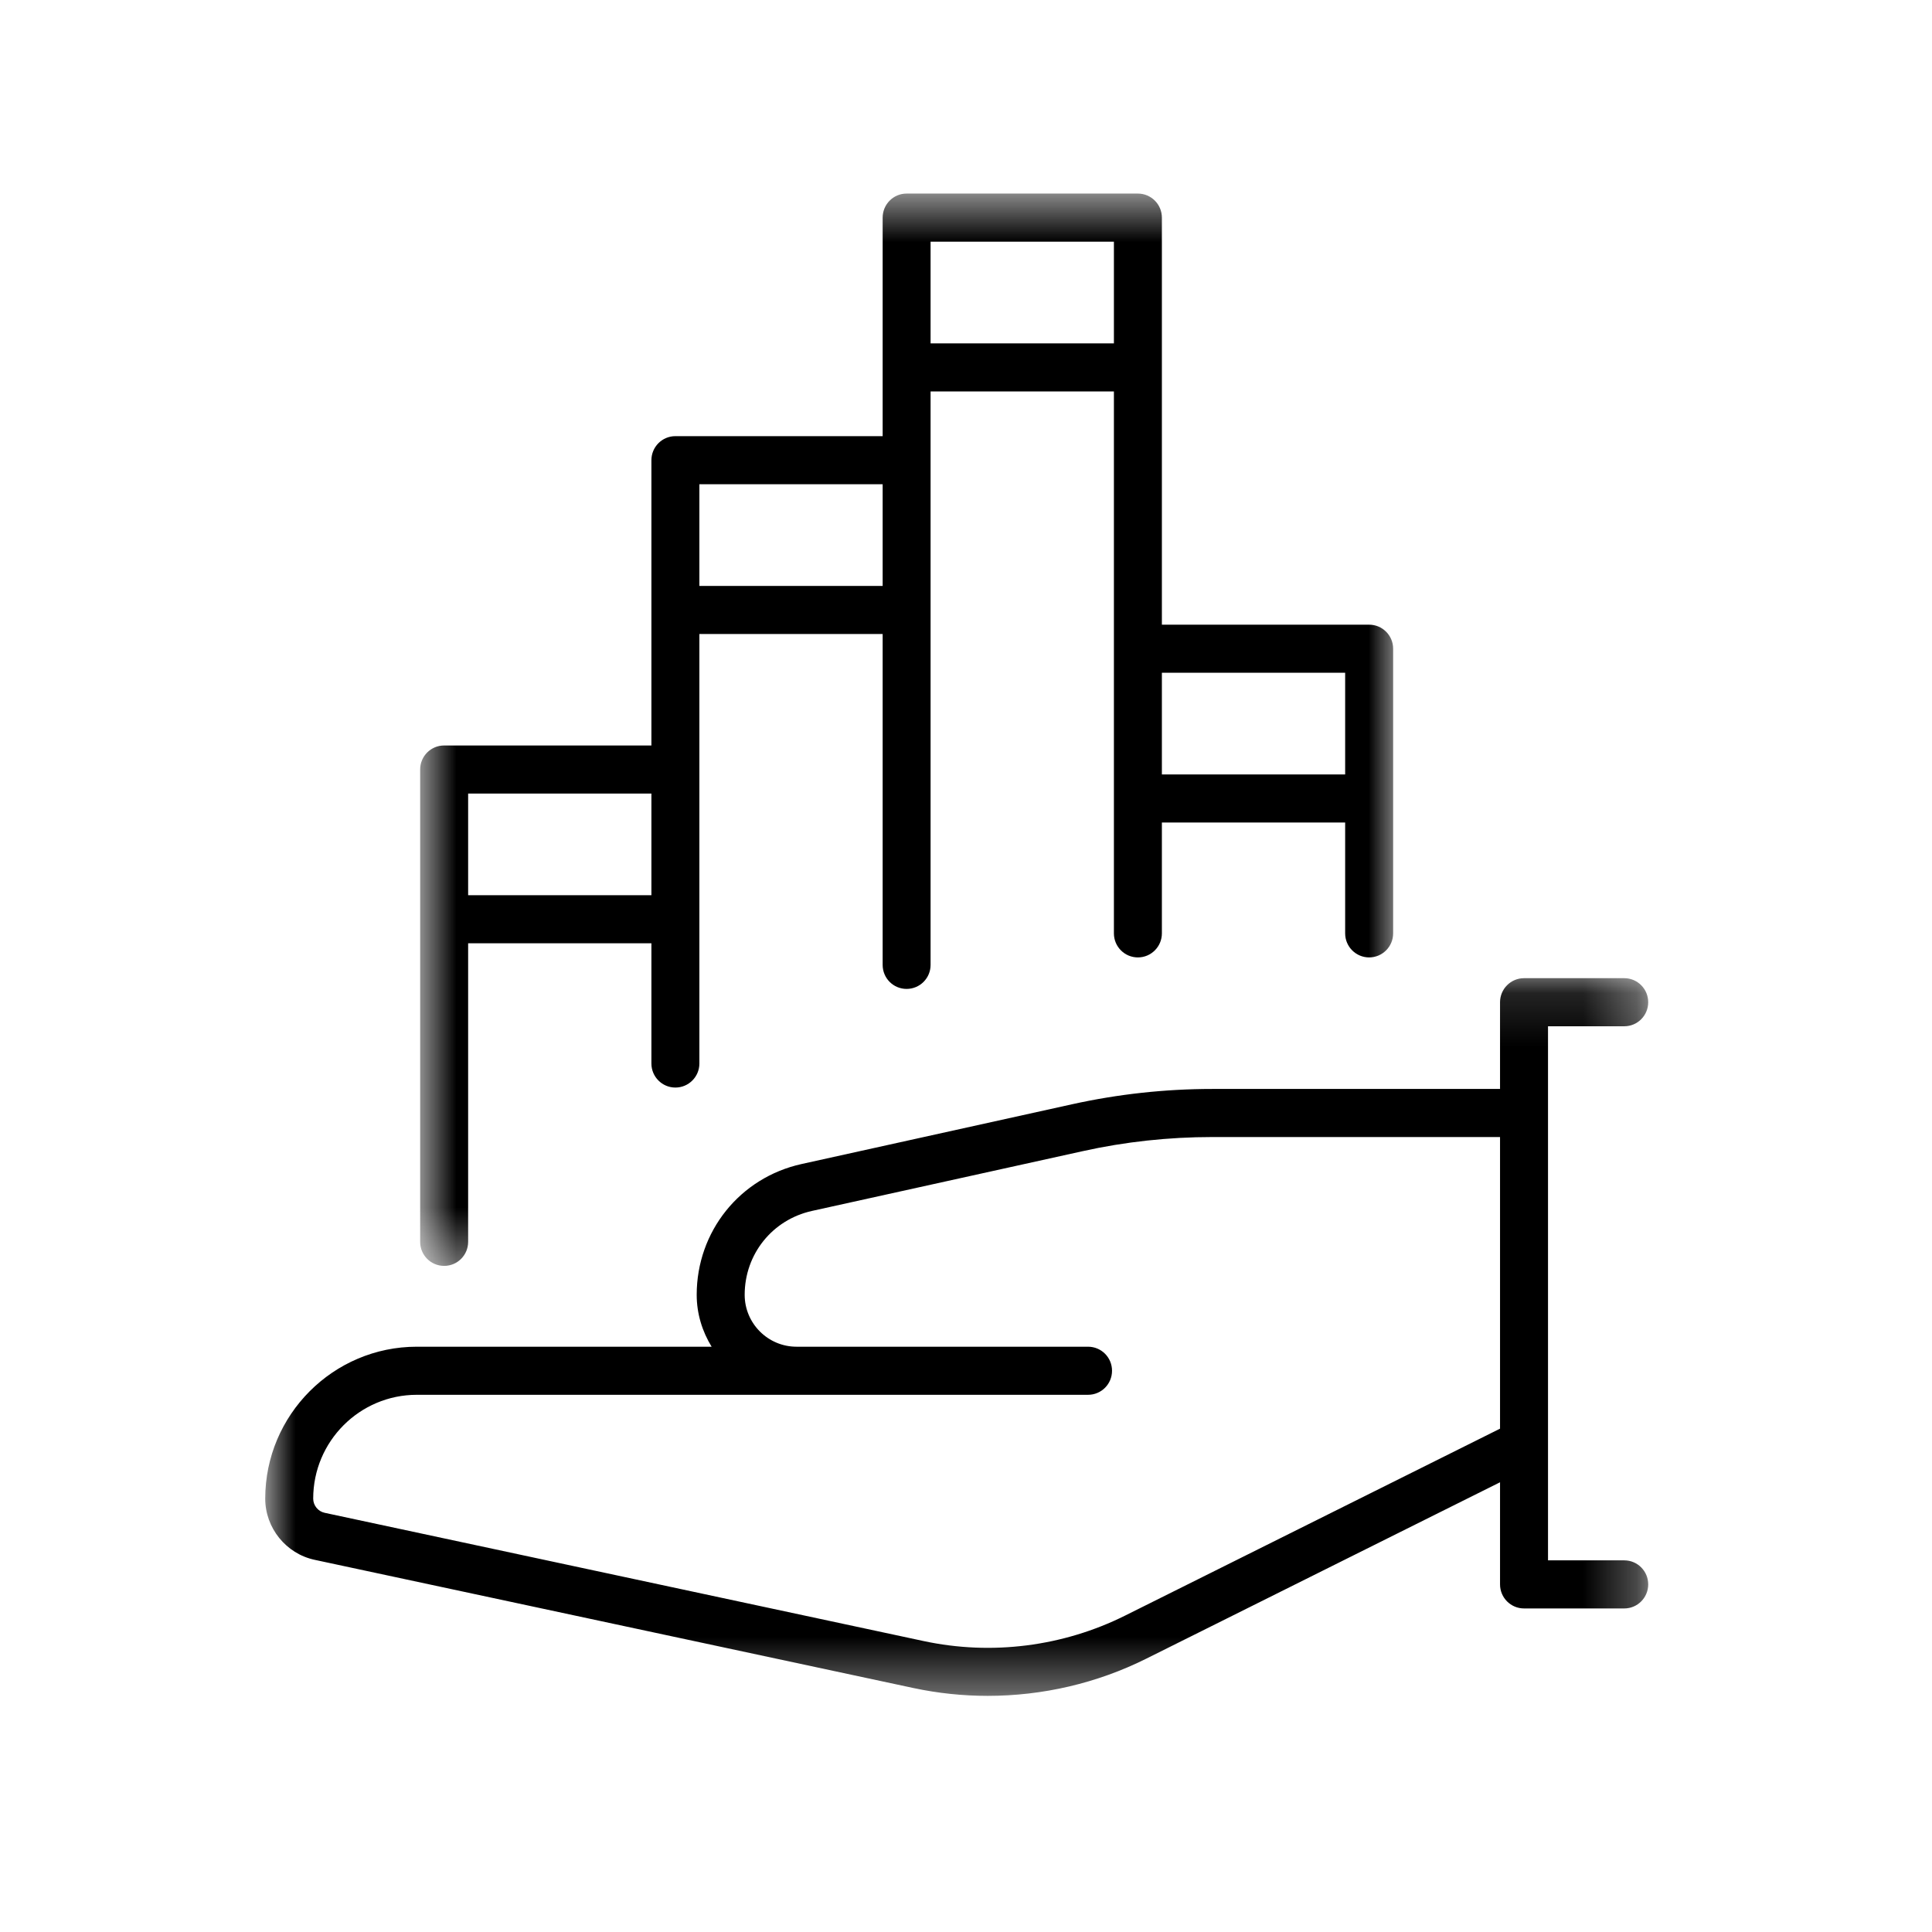
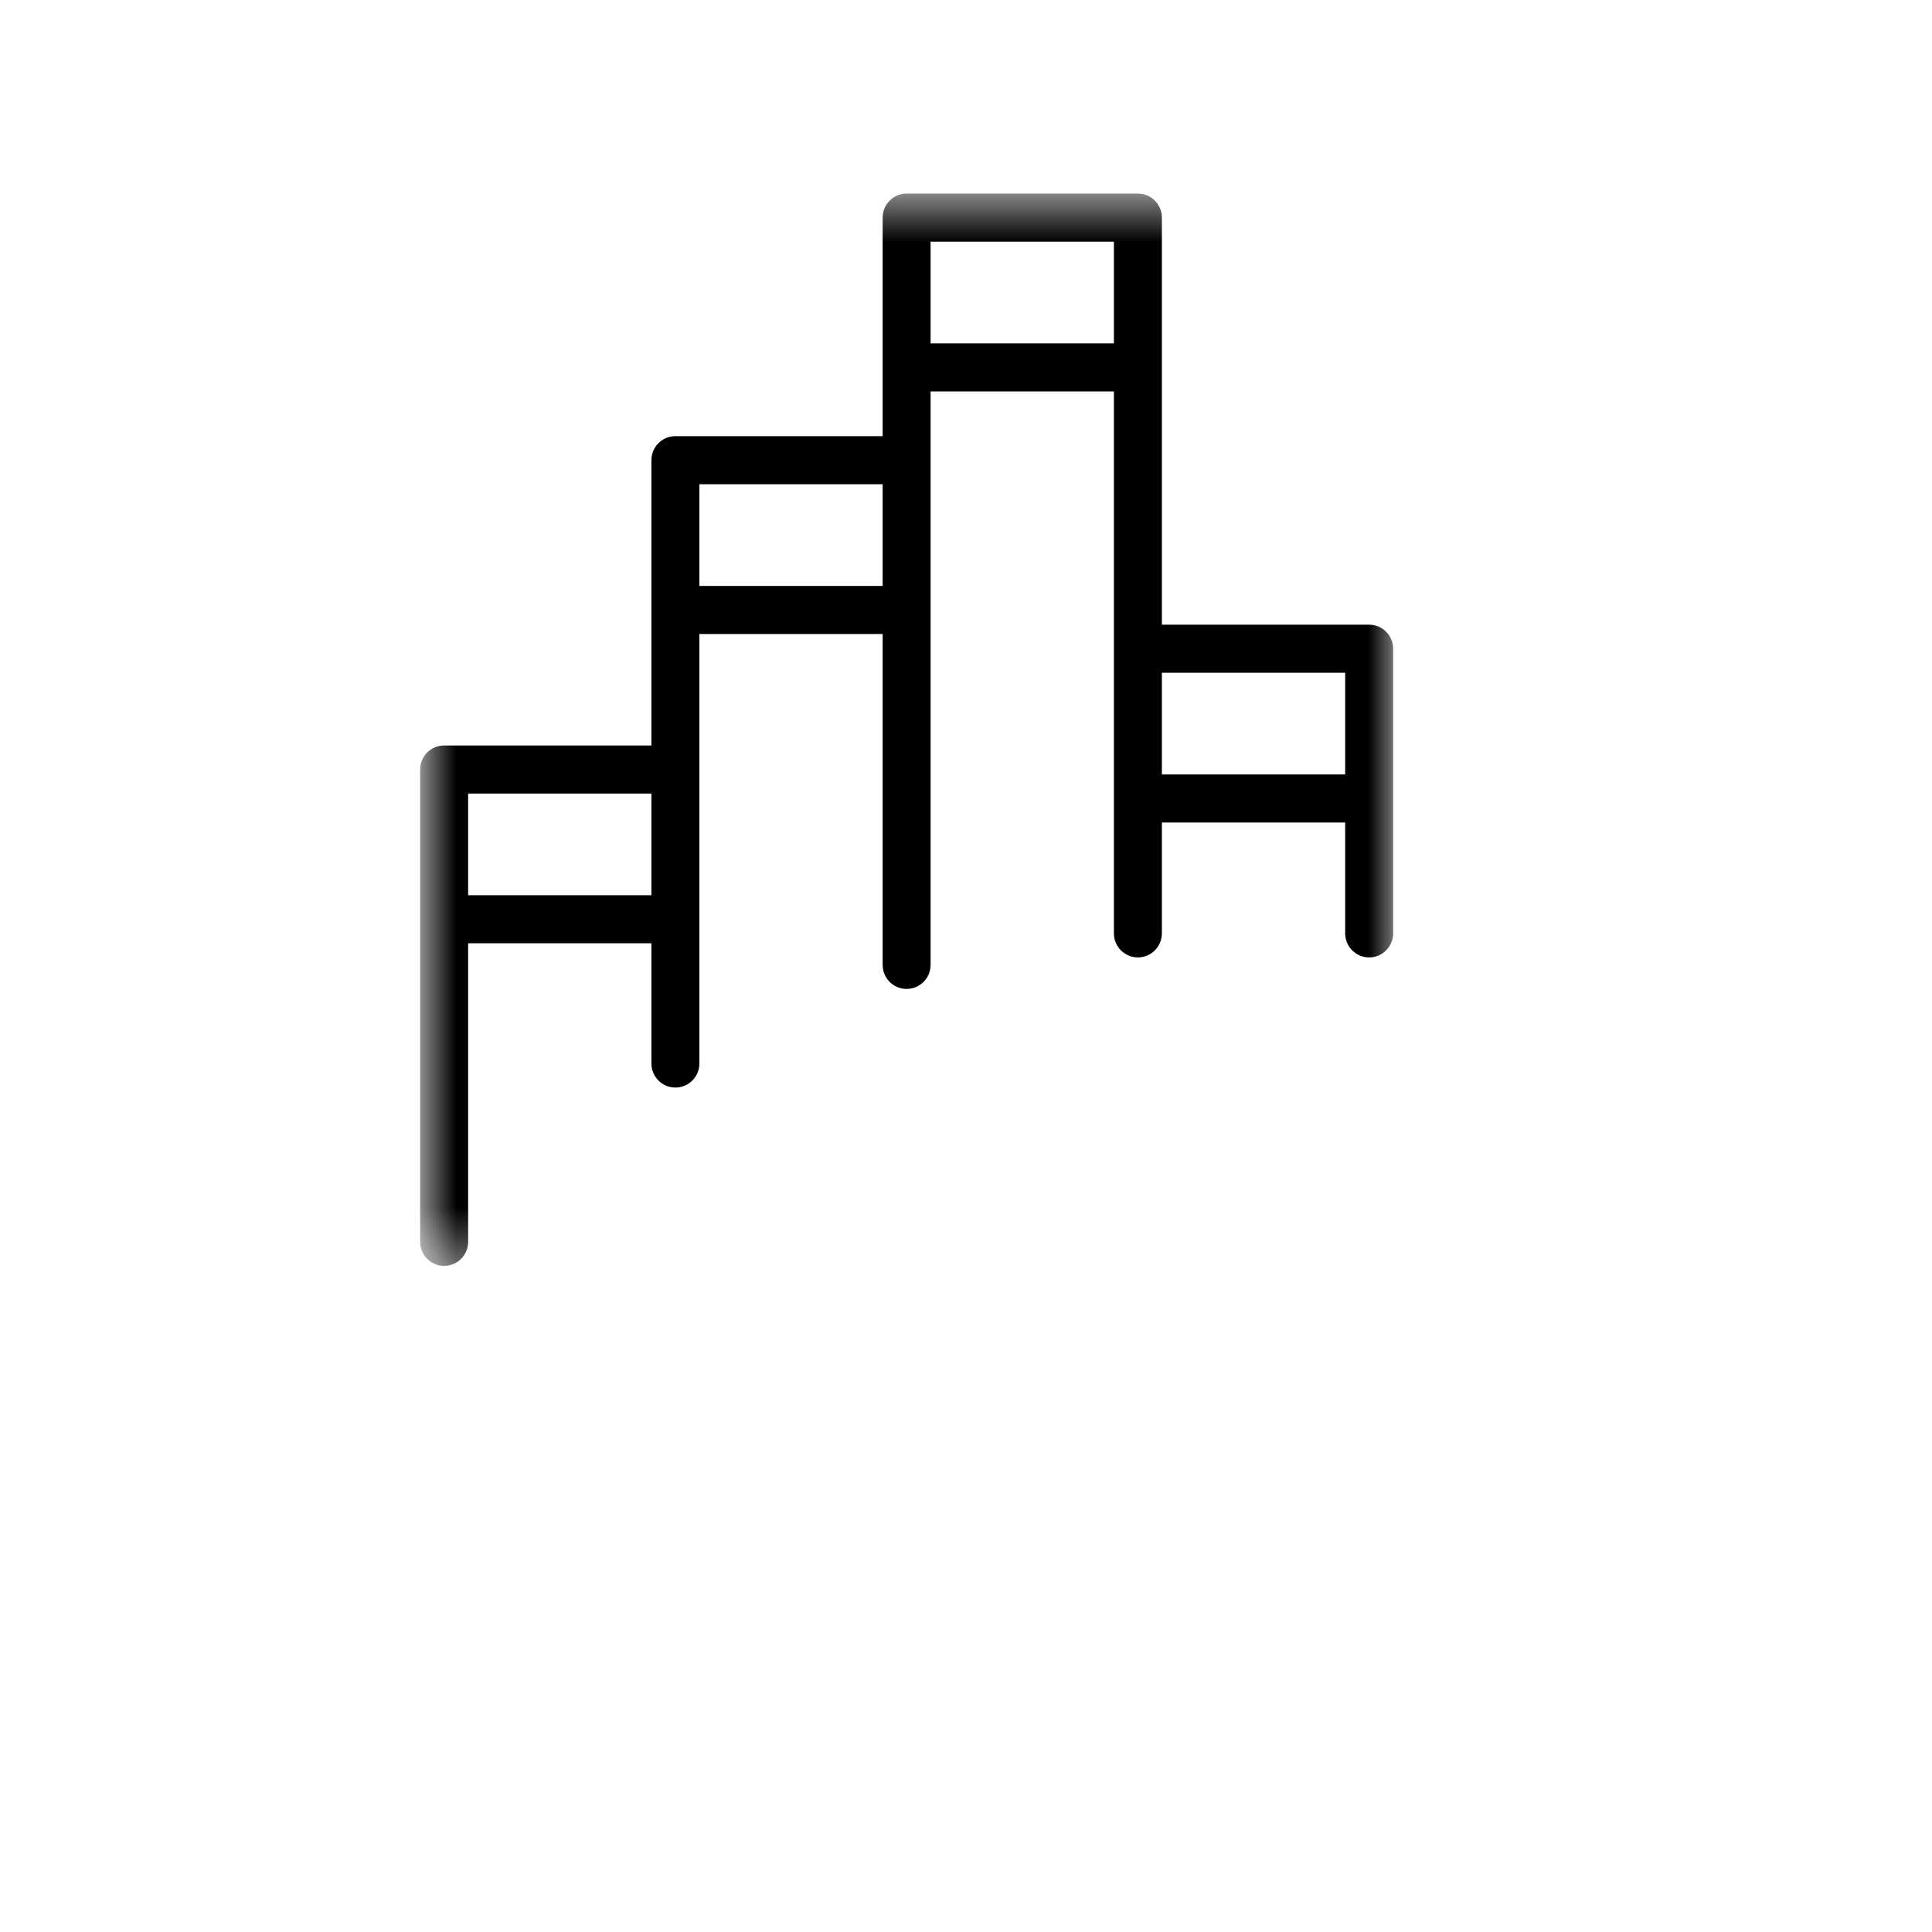
<svg xmlns="http://www.w3.org/2000/svg" width="36" height="36" viewBox="0 0 36 36" fill="none">
  <g clip-path="url(#clip0_475_138)">
    <g clip-path="url(#clip1_475_138)">
      <mask id="mask0_475_138" style="mask-type:luminance" maskUnits="userSpaceOnUse" x="4" y="18" width="27" height="14">
        <path d="M4.942 18.137H30.713V31.617H4.942V18.137Z" fill="white" />
      </mask>
      <g mask="url(#mask0_475_138)">
-         <path d="M20.965 30.104C19.809 30.681 18.477 30.85 17.212 30.579L6.05 28.189C5.926 28.163 5.836 28.051 5.836 27.925C5.836 26.857 6.702 25.99 7.767 25.99H20.274C20.522 25.99 20.721 25.79 20.721 25.542C20.721 25.294 20.522 25.094 20.274 25.094H14.842C14.31 25.094 13.876 24.66 13.876 24.127C13.876 23.37 14.391 22.728 15.129 22.564L20.171 21.451C20.962 21.275 21.776 21.187 22.589 21.187H27.951V26.621L20.965 30.104ZM30.266 29.075H28.845V19.123H30.266C30.513 19.123 30.712 18.923 30.712 18.675C30.712 18.428 30.513 18.227 30.266 18.227H28.398C28.151 18.227 27.951 18.428 27.951 18.675V20.291H22.589C21.711 20.291 20.833 20.387 19.978 20.576L14.936 21.69C13.786 21.944 12.982 22.947 12.982 24.127C12.982 24.482 13.087 24.811 13.26 25.094H7.767C6.21 25.094 4.942 26.364 4.942 27.925C4.942 28.471 5.329 28.951 5.863 29.065L17.025 31.455C17.481 31.552 17.943 31.6 18.405 31.6C19.426 31.6 20.443 31.365 21.363 30.905L27.951 27.62V29.523C27.951 29.77 28.151 29.971 28.398 29.971H30.266C30.513 29.971 30.712 29.77 30.712 29.523C30.712 29.275 30.513 29.075 30.266 29.075Z" fill="black" />
-       </g>
+         </g>
      <mask id="mask1_475_138" style="mask-type:luminance" maskUnits="userSpaceOnUse" x="7" y="3" width="20" height="21">
        <path d="M7.813 3.59H26.043V23.606H7.813V3.59Z" fill="white" />
      </mask>
      <g mask="url(#mask1_475_138)">
        <path d="M8.723 14.787H12.138V16.681H8.723V14.787ZM13.032 9.023H16.447V10.918H13.032V9.023ZM17.34 4.503H20.756V6.398H17.34V4.503ZM25.065 12.536V14.431H21.65V12.536H25.065ZM8.276 23.588C8.523 23.588 8.723 23.388 8.723 23.14V17.577H12.138V19.817C12.138 20.064 12.338 20.265 12.585 20.265C12.832 20.265 13.032 20.064 13.032 19.817V11.814H16.447V17.98C16.447 18.227 16.646 18.427 16.893 18.427C17.14 18.427 17.34 18.227 17.34 17.98V7.294H20.756V17.392C20.756 17.639 20.955 17.84 21.203 17.84C21.45 17.84 21.65 17.639 21.65 17.392V15.326H25.065V17.392C25.065 17.639 25.265 17.84 25.512 17.84C25.759 17.84 25.959 17.639 25.959 17.392V12.088C25.959 11.84 25.759 11.64 25.512 11.64H21.65V4.055C21.65 3.808 21.45 3.607 21.203 3.607H16.893C16.646 3.607 16.447 3.808 16.447 4.055V8.127H12.585C12.338 8.127 12.138 8.328 12.138 8.575V13.891H8.276C8.028 13.891 7.829 14.091 7.829 14.339V23.14C7.829 23.388 8.028 23.588 8.276 23.588Z" fill="black" />
      </g>
    </g>
  </g>
  <defs>
    <clipPath id="clip0_475_138">
      <rect width="35" height="35" fill="white" transform="translate(0.339 0.09)" />
    </clipPath>
    <clipPath id="clip1_475_138">
      <rect width="35" height="35" fill="white" transform="translate(0.339 0.09)" />
    </clipPath>
  </defs>
</svg>